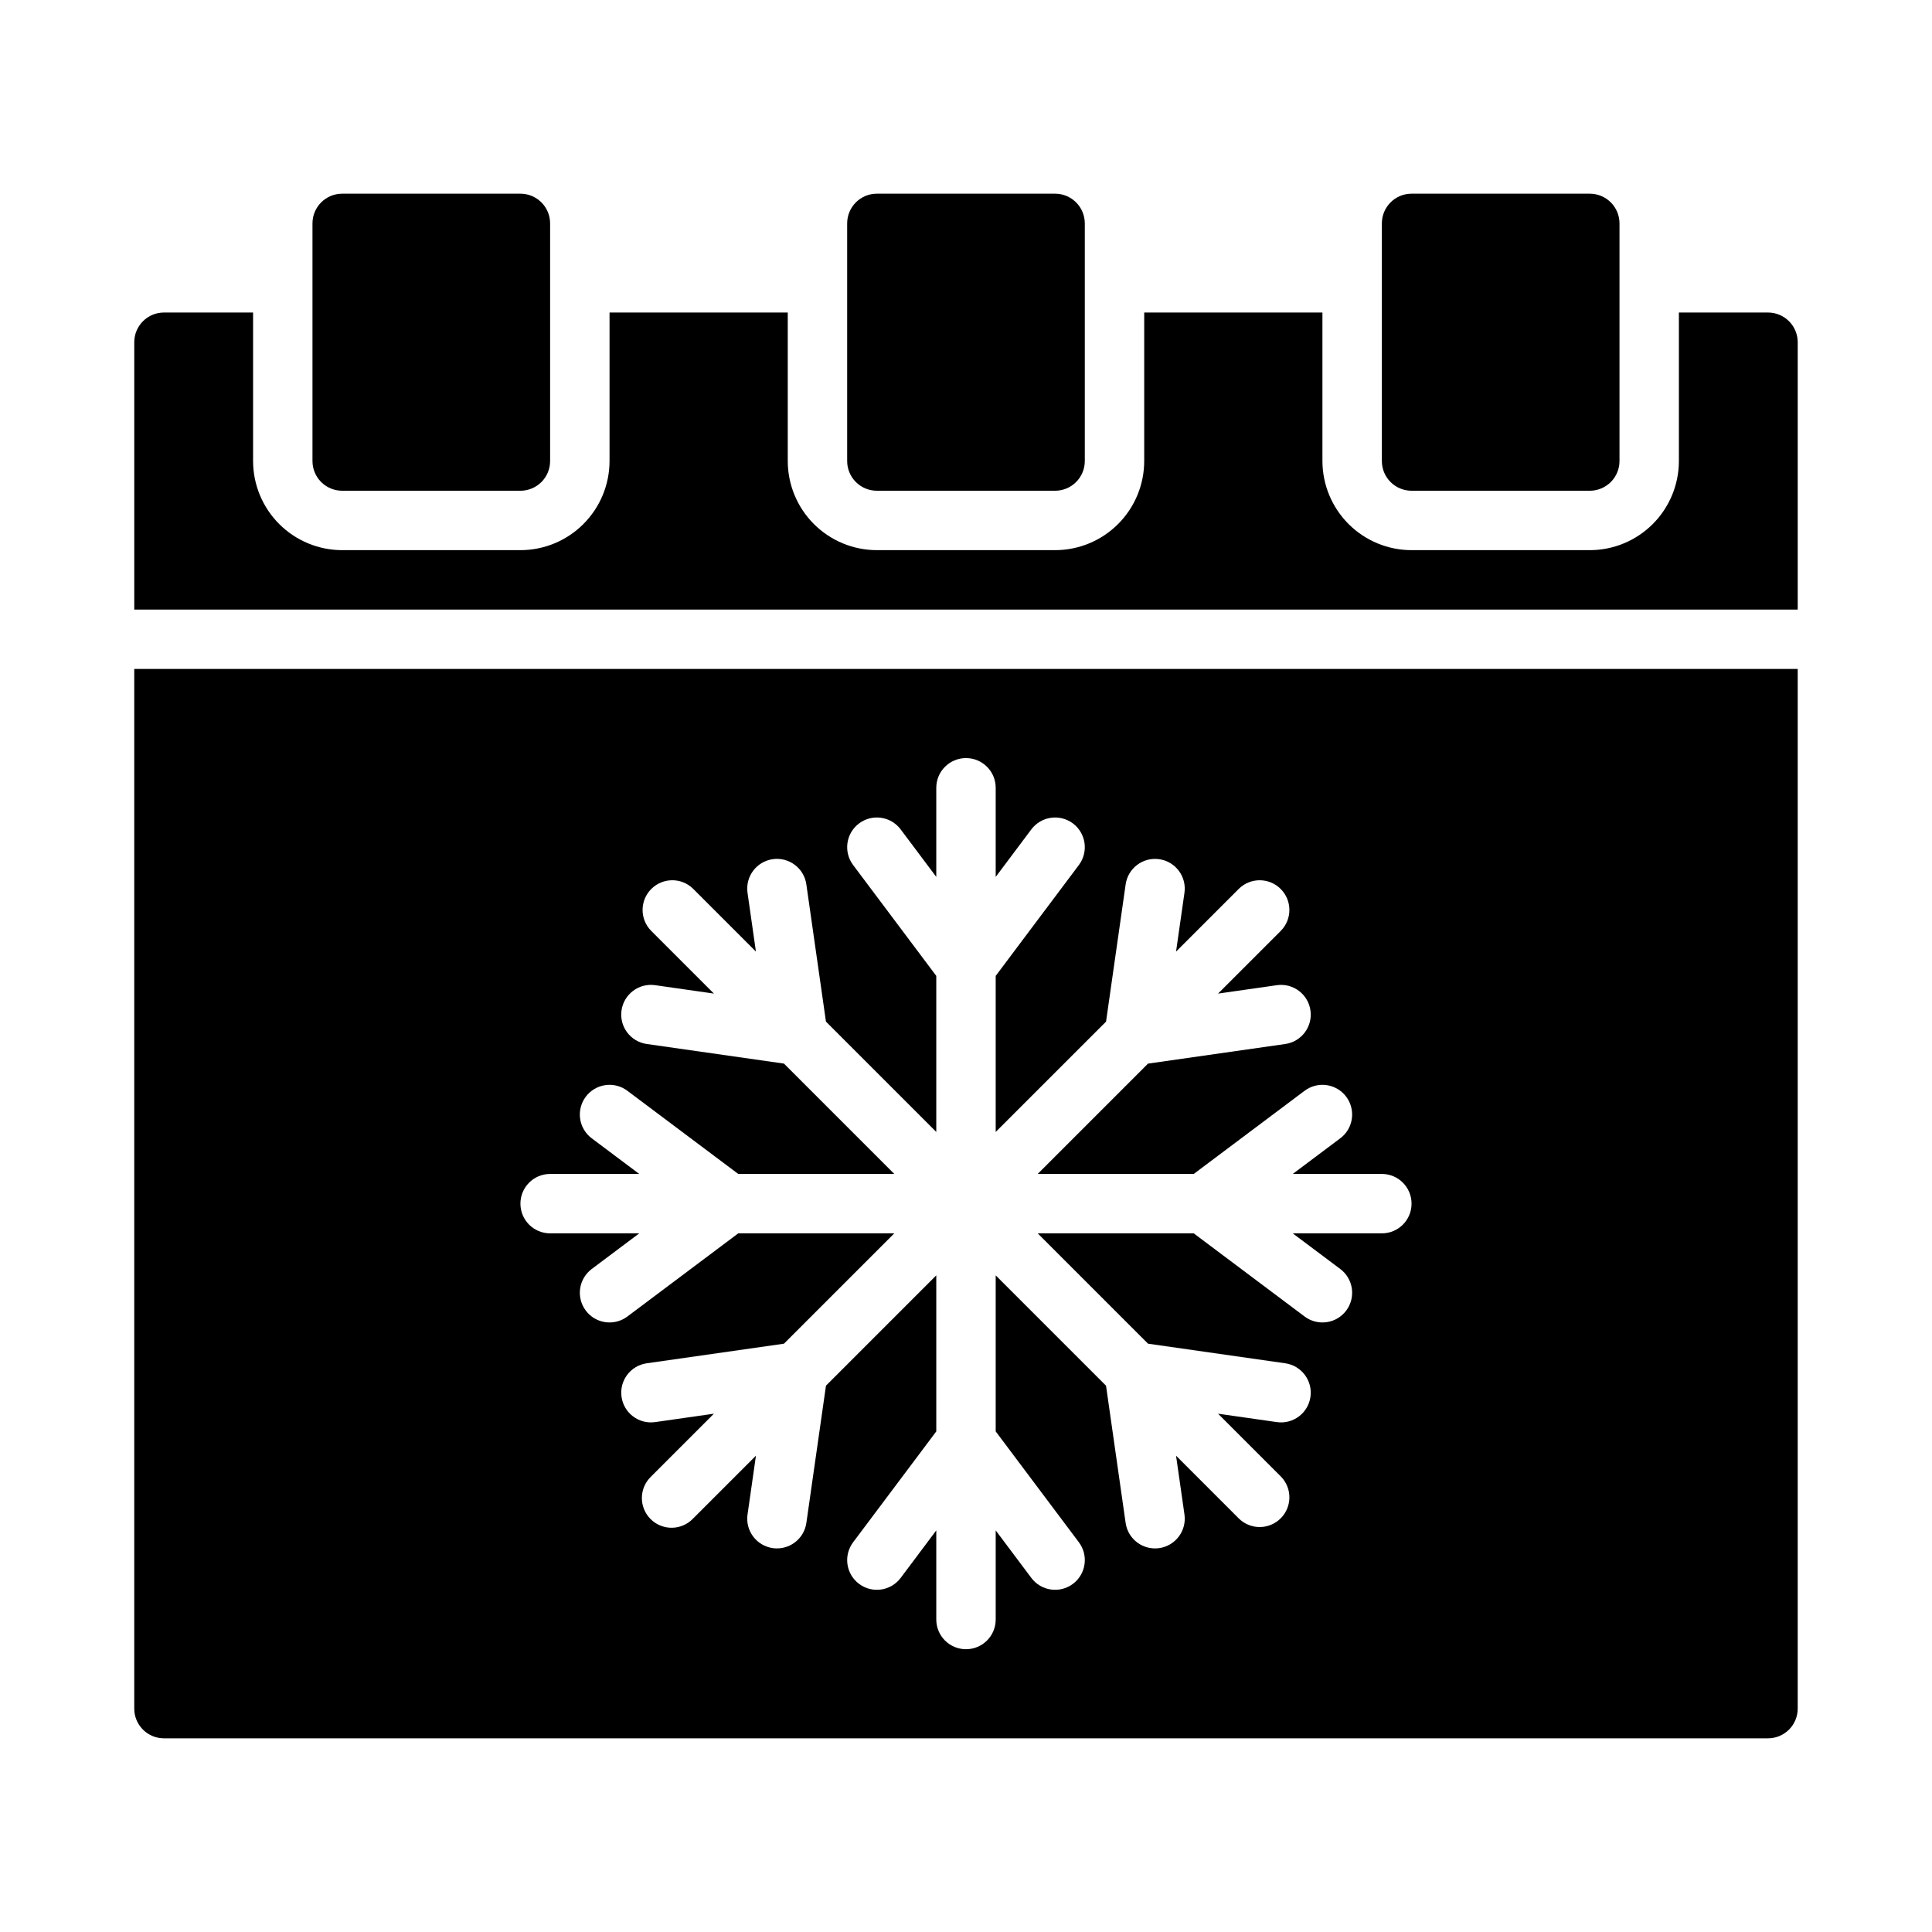
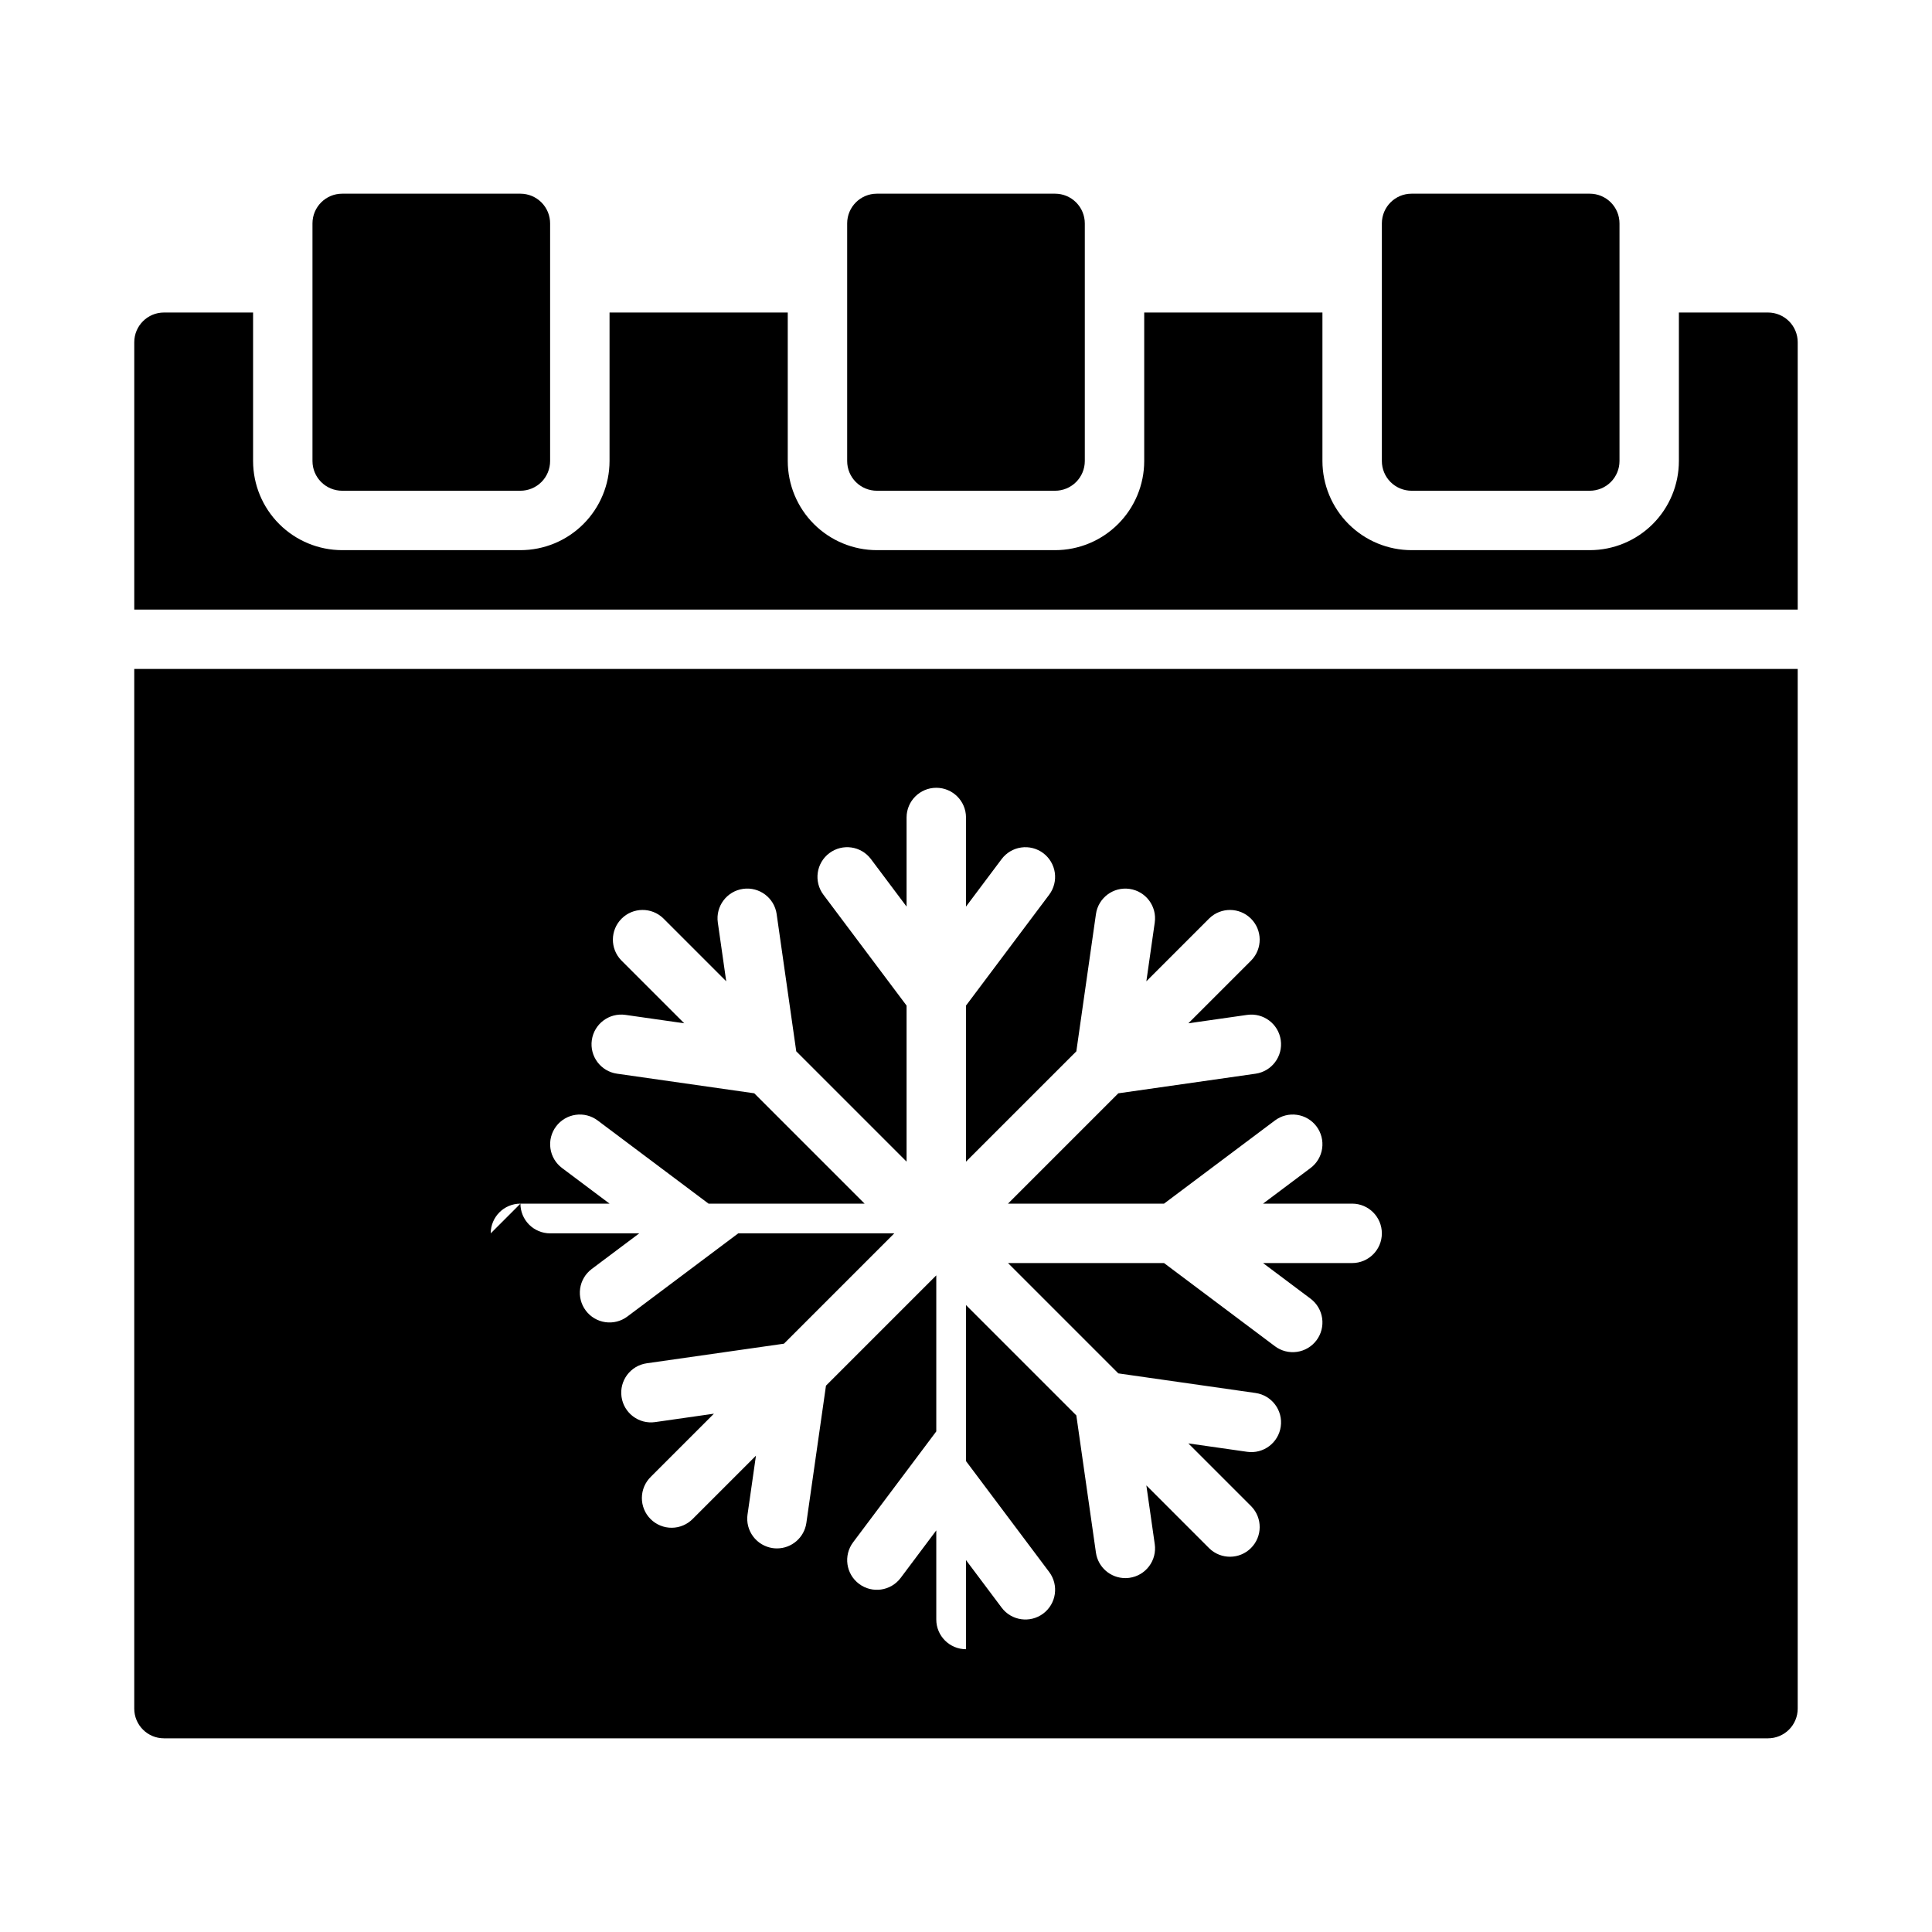
<svg xmlns="http://www.w3.org/2000/svg" fill="#000000" width="800px" height="800px" version="1.1" viewBox="144 144 512 512">
-   <path d="m226.81 266.18v-62.977c0-4.348 3.527-7.875 7.875-7.875h47.23c2.09 0 4.09 0.832 5.566 2.309 1.477 1.477 2.305 3.477 2.305 5.566v62.977c0 2.086-0.828 4.09-2.305 5.566-1.477 1.473-3.477 2.305-5.566 2.305h-47.23c-4.348 0-7.875-3.523-7.875-7.871zm149.57 7.871h47.23c2.09 0 4.09-0.832 5.566-2.305 1.477-1.477 2.309-3.481 2.309-5.566v-62.977c0-2.09-0.832-4.09-2.309-5.566-1.477-1.477-3.477-2.309-5.566-2.309h-47.23c-4.348 0-7.871 3.527-7.871 7.875v62.977c0 2.086 0.828 4.09 2.305 5.566 1.477 1.473 3.477 2.305 5.566 2.305zm141.7 0h47.234c2.086 0 4.09-0.832 5.566-2.305 1.477-1.477 2.305-3.481 2.305-5.566v-62.977c0-2.09-0.828-4.09-2.305-5.566-1.477-1.477-3.481-2.309-5.566-2.309h-47.234c-4.348 0-7.871 3.527-7.871 7.875v62.977c0 2.086 0.828 4.09 2.305 5.566 1.477 1.473 3.481 2.305 5.566 2.305zm-338.5 47.23h440.83v275.52c0 2.086-0.828 4.09-2.305 5.566-1.477 1.473-3.477 2.305-5.566 2.305h-425.09c-4.348 0-7.871-3.523-7.871-7.871zm102.34 141.7c0 2.086 0.828 4.09 2.305 5.566 1.477 1.473 3.481 2.305 5.566 2.305h23.617l-12.594 9.445c-1.672 1.254-2.777 3.117-3.07 5.184-0.297 2.066 0.242 4.168 1.496 5.836 1.25 1.672 3.117 2.777 5.184 3.07 2.066 0.297 4.164-0.242 5.836-1.496l29.383-22.039h41.352l-29.238 29.238-36.367 5.195h0.004c-4.305 0.613-7.297 4.602-6.68 8.906 0.617 4.305 4.602 7.293 8.906 6.68l15.578-2.227-16.695 16.695h0.004c-1.52 1.465-2.383 3.481-2.402 5.594-0.02 2.109 0.812 4.141 2.305 5.633s3.523 2.324 5.637 2.305c2.109-0.016 4.125-0.883 5.594-2.402l16.695-16.695-2.227 15.578-0.004 0.004c-0.297 2.066 0.242 4.168 1.496 5.84 1.254 1.668 3.117 2.773 5.184 3.07 0.375 0.051 0.75 0.078 1.125 0.078 3.914-0.004 7.234-2.883 7.789-6.758l5.195-36.367 29.234-29.234v41.352l-22.039 29.383c-2.609 3.481-1.906 8.414 1.574 11.023 3.477 2.606 8.41 1.902 11.02-1.574l9.445-12.598v23.617c0 4.348 3.527 7.871 7.875 7.871s7.871-3.523 7.871-7.871v-23.617l9.445 12.594v0.004c2.609 3.477 7.543 4.18 11.02 1.574 3.481-2.609 4.184-7.543 1.578-11.023l-22.043-29.383v-41.352l29.238 29.238 5.195 36.367c0.555 3.875 3.871 6.754 7.785 6.754 0.379 0 0.754-0.023 1.125-0.078 2.066-0.293 3.934-1.398 5.184-3.07 1.254-1.672 1.793-3.773 1.496-5.84l-2.227-15.578 16.695 16.695c3.086 2.981 7.996 2.938 11.035-0.098 3.035-3.035 3.078-7.945 0.094-11.035l-16.695-16.695 15.578 2.227h0.004c4.305 0.617 8.293-2.375 8.906-6.68 0.617-4.301-2.375-8.289-6.676-8.906l-36.367-5.195-29.238-29.238h41.352l29.383 22.039c1.672 1.254 3.769 1.793 5.836 1.496 2.07-0.293 3.934-1.398 5.188-3.07 1.25-1.668 1.789-3.769 1.492-5.836-0.293-2.066-1.398-3.93-3.066-5.184l-12.598-9.445h23.617c4.348 0 7.871-3.523 7.871-7.871 0-4.348-3.523-7.875-7.871-7.875h-23.617l12.594-9.445h0.004c1.668-1.254 2.773-3.117 3.066-5.184 0.297-2.066-0.242-4.168-1.492-5.836-1.254-1.672-3.117-2.777-5.188-3.07-2.066-0.297-4.164 0.242-5.836 1.496l-29.383 22.039h-41.352l29.238-29.238 36.367-5.195c4.301-0.613 7.293-4.602 6.676-8.906-0.613-4.305-4.602-7.293-8.906-6.68l-15.578 2.227 16.695-16.695h-0.004c2.984-3.086 2.941-7.996-0.094-11.035-3.039-3.035-7.949-3.078-11.035-0.094l-16.695 16.695 2.227-15.578v-0.004c0.613-4.305-2.375-8.293-6.68-8.906-4.305-0.617-8.293 2.375-8.906 6.68l-5.195 36.367-29.242 29.234v-41.355l22.043-29.383c1.25-1.672 1.789-3.769 1.492-5.836-0.293-2.066-1.398-3.934-3.07-5.188-1.668-1.25-3.769-1.789-5.836-1.492-2.066 0.293-3.93 1.398-5.184 3.07l-9.445 12.594v-23.617c0-4.348-3.523-7.871-7.871-7.871s-7.875 3.523-7.875 7.871v23.617l-9.445-12.594c-2.609-3.481-7.543-4.184-11.02-1.578-3.481 2.609-4.184 7.543-1.574 11.023l22.039 29.383v41.352l-29.238-29.238-5.195-36.367 0.004 0.004c-0.617-4.309-4.606-7.297-8.91-6.684-4.309 0.617-7.297 4.606-6.684 8.91l2.227 15.578-16.695-16.695 0.004 0.004c-3.09-2.984-8-2.941-11.035 0.094-3.039 3.039-3.082 7.949-0.098 11.035l16.695 16.695-15.578-2.227h-0.004c-4.305-0.613-8.289 2.375-8.906 6.68-0.617 4.305 2.375 8.293 6.68 8.906l36.367 5.195 29.238 29.242h-41.355l-29.383-22.039c-1.672-1.254-3.769-1.793-5.836-1.496-2.066 0.293-3.934 1.398-5.184 3.07-1.254 1.668-1.793 3.769-1.496 5.836 0.293 2.066 1.398 3.93 3.07 5.184l12.594 9.445h-23.617c-4.348 0-7.871 3.527-7.871 7.875zm330.62-236.16h-23.617v39.363c-0.004 6.258-2.496 12.262-6.922 16.691-4.43 4.426-10.43 6.918-16.691 6.922h-47.234c-6.262-0.004-12.262-2.496-16.691-6.922-4.426-4.43-6.918-10.434-6.926-16.691v-39.363h-47.23v39.363c-0.008 6.258-2.496 12.262-6.926 16.691-4.426 4.426-10.43 6.918-16.691 6.922h-47.23c-6.262-0.004-12.266-2.496-16.691-6.922-4.43-4.43-6.918-10.434-6.926-16.691v-39.363h-47.23v39.363c-0.008 6.258-2.5 12.262-6.926 16.691-4.426 4.426-10.43 6.918-16.691 6.922h-47.23c-6.262-0.004-12.266-2.496-16.691-6.922-4.43-4.43-6.918-10.434-6.926-16.691v-39.363h-23.617c-4.348 0-7.871 3.527-7.871 7.875v70.848h440.83v-70.848c0-2.09-0.828-4.09-2.305-5.566-1.477-1.477-3.477-2.309-5.566-2.309z" />
+   <path d="m226.81 266.18v-62.977c0-4.348 3.527-7.875 7.875-7.875h47.23c2.09 0 4.09 0.832 5.566 2.309 1.477 1.477 2.305 3.477 2.305 5.566v62.977c0 2.086-0.828 4.09-2.305 5.566-1.477 1.473-3.477 2.305-5.566 2.305h-47.23c-4.348 0-7.875-3.523-7.875-7.871zm149.57 7.871h47.23c2.09 0 4.09-0.832 5.566-2.305 1.477-1.477 2.309-3.481 2.309-5.566v-62.977c0-2.09-0.832-4.09-2.309-5.566-1.477-1.477-3.477-2.309-5.566-2.309h-47.23c-4.348 0-7.871 3.527-7.871 7.875v62.977c0 2.086 0.828 4.09 2.305 5.566 1.477 1.473 3.477 2.305 5.566 2.305zm141.7 0h47.234c2.086 0 4.09-0.832 5.566-2.305 1.477-1.477 2.305-3.481 2.305-5.566v-62.977c0-2.09-0.828-4.09-2.305-5.566-1.477-1.477-3.481-2.309-5.566-2.309h-47.234c-4.348 0-7.871 3.527-7.871 7.875v62.977c0 2.086 0.828 4.09 2.305 5.566 1.477 1.473 3.481 2.305 5.566 2.305zm-338.5 47.23h440.83v275.52c0 2.086-0.828 4.09-2.305 5.566-1.477 1.473-3.477 2.305-5.566 2.305h-425.09c-4.348 0-7.871-3.523-7.871-7.871zm102.34 141.7c0 2.086 0.828 4.09 2.305 5.566 1.477 1.473 3.481 2.305 5.566 2.305h23.617l-12.594 9.445c-1.672 1.254-2.777 3.117-3.07 5.184-0.297 2.066 0.242 4.168 1.496 5.836 1.25 1.672 3.117 2.777 5.184 3.07 2.066 0.297 4.164-0.242 5.836-1.496l29.383-22.039h41.352l-29.238 29.238-36.367 5.195h0.004c-4.305 0.613-7.297 4.602-6.68 8.906 0.617 4.305 4.602 7.293 8.906 6.68l15.578-2.227-16.695 16.695h0.004c-1.52 1.465-2.383 3.481-2.402 5.594-0.02 2.109 0.812 4.141 2.305 5.633s3.523 2.324 5.637 2.305c2.109-0.016 4.125-0.883 5.594-2.402l16.695-16.695-2.227 15.578-0.004 0.004c-0.297 2.066 0.242 4.168 1.496 5.84 1.254 1.668 3.117 2.773 5.184 3.07 0.375 0.051 0.75 0.078 1.125 0.078 3.914-0.004 7.234-2.883 7.789-6.758l5.195-36.367 29.234-29.234v41.352l-22.039 29.383c-2.609 3.481-1.906 8.414 1.574 11.023 3.477 2.606 8.41 1.902 11.02-1.574l9.445-12.598v23.617c0 4.348 3.527 7.871 7.875 7.871v-23.617l9.445 12.594v0.004c2.609 3.477 7.543 4.18 11.02 1.574 3.481-2.609 4.184-7.543 1.578-11.023l-22.043-29.383v-41.352l29.238 29.238 5.195 36.367c0.555 3.875 3.871 6.754 7.785 6.754 0.379 0 0.754-0.023 1.125-0.078 2.066-0.293 3.934-1.398 5.184-3.07 1.254-1.672 1.793-3.773 1.496-5.84l-2.227-15.578 16.695 16.695c3.086 2.981 7.996 2.938 11.035-0.098 3.035-3.035 3.078-7.945 0.094-11.035l-16.695-16.695 15.578 2.227h0.004c4.305 0.617 8.293-2.375 8.906-6.68 0.617-4.301-2.375-8.289-6.676-8.906l-36.367-5.195-29.238-29.238h41.352l29.383 22.039c1.672 1.254 3.769 1.793 5.836 1.496 2.07-0.293 3.934-1.398 5.188-3.07 1.25-1.668 1.789-3.769 1.492-5.836-0.293-2.066-1.398-3.93-3.066-5.184l-12.598-9.445h23.617c4.348 0 7.871-3.523 7.871-7.871 0-4.348-3.523-7.875-7.871-7.875h-23.617l12.594-9.445h0.004c1.668-1.254 2.773-3.117 3.066-5.184 0.297-2.066-0.242-4.168-1.492-5.836-1.254-1.672-3.117-2.777-5.188-3.07-2.066-0.297-4.164 0.242-5.836 1.496l-29.383 22.039h-41.352l29.238-29.238 36.367-5.195c4.301-0.613 7.293-4.602 6.676-8.906-0.613-4.305-4.602-7.293-8.906-6.68l-15.578 2.227 16.695-16.695h-0.004c2.984-3.086 2.941-7.996-0.094-11.035-3.039-3.035-7.949-3.078-11.035-0.094l-16.695 16.695 2.227-15.578v-0.004c0.613-4.305-2.375-8.293-6.68-8.906-4.305-0.617-8.293 2.375-8.906 6.68l-5.195 36.367-29.242 29.234v-41.355l22.043-29.383c1.25-1.672 1.789-3.769 1.492-5.836-0.293-2.066-1.398-3.934-3.07-5.188-1.668-1.25-3.769-1.789-5.836-1.492-2.066 0.293-3.93 1.398-5.184 3.07l-9.445 12.594v-23.617c0-4.348-3.523-7.871-7.871-7.871s-7.875 3.523-7.875 7.871v23.617l-9.445-12.594c-2.609-3.481-7.543-4.184-11.02-1.578-3.481 2.609-4.184 7.543-1.574 11.023l22.039 29.383v41.352l-29.238-29.238-5.195-36.367 0.004 0.004c-0.617-4.309-4.606-7.297-8.91-6.684-4.309 0.617-7.297 4.606-6.684 8.91l2.227 15.578-16.695-16.695 0.004 0.004c-3.09-2.984-8-2.941-11.035 0.094-3.039 3.039-3.082 7.949-0.098 11.035l16.695 16.695-15.578-2.227h-0.004c-4.305-0.613-8.289 2.375-8.906 6.68-0.617 4.305 2.375 8.293 6.68 8.906l36.367 5.195 29.238 29.242h-41.355l-29.383-22.039c-1.672-1.254-3.769-1.793-5.836-1.496-2.066 0.293-3.934 1.398-5.184 3.07-1.254 1.668-1.793 3.769-1.496 5.836 0.293 2.066 1.398 3.93 3.07 5.184l12.594 9.445h-23.617c-4.348 0-7.871 3.527-7.871 7.875zm330.62-236.16h-23.617v39.363c-0.004 6.258-2.496 12.262-6.922 16.691-4.43 4.426-10.43 6.918-16.691 6.922h-47.234c-6.262-0.004-12.262-2.496-16.691-6.922-4.426-4.43-6.918-10.434-6.926-16.691v-39.363h-47.23v39.363c-0.008 6.258-2.496 12.262-6.926 16.691-4.426 4.426-10.43 6.918-16.691 6.922h-47.23c-6.262-0.004-12.266-2.496-16.691-6.922-4.43-4.43-6.918-10.434-6.926-16.691v-39.363h-47.23v39.363c-0.008 6.258-2.5 12.262-6.926 16.691-4.426 4.426-10.43 6.918-16.691 6.922h-47.23c-6.262-0.004-12.266-2.496-16.691-6.922-4.43-4.43-6.918-10.434-6.926-16.691v-39.363h-23.617c-4.348 0-7.871 3.527-7.871 7.875v70.848h440.83v-70.848c0-2.09-0.828-4.09-2.305-5.566-1.477-1.477-3.477-2.309-5.566-2.309z" />
</svg>